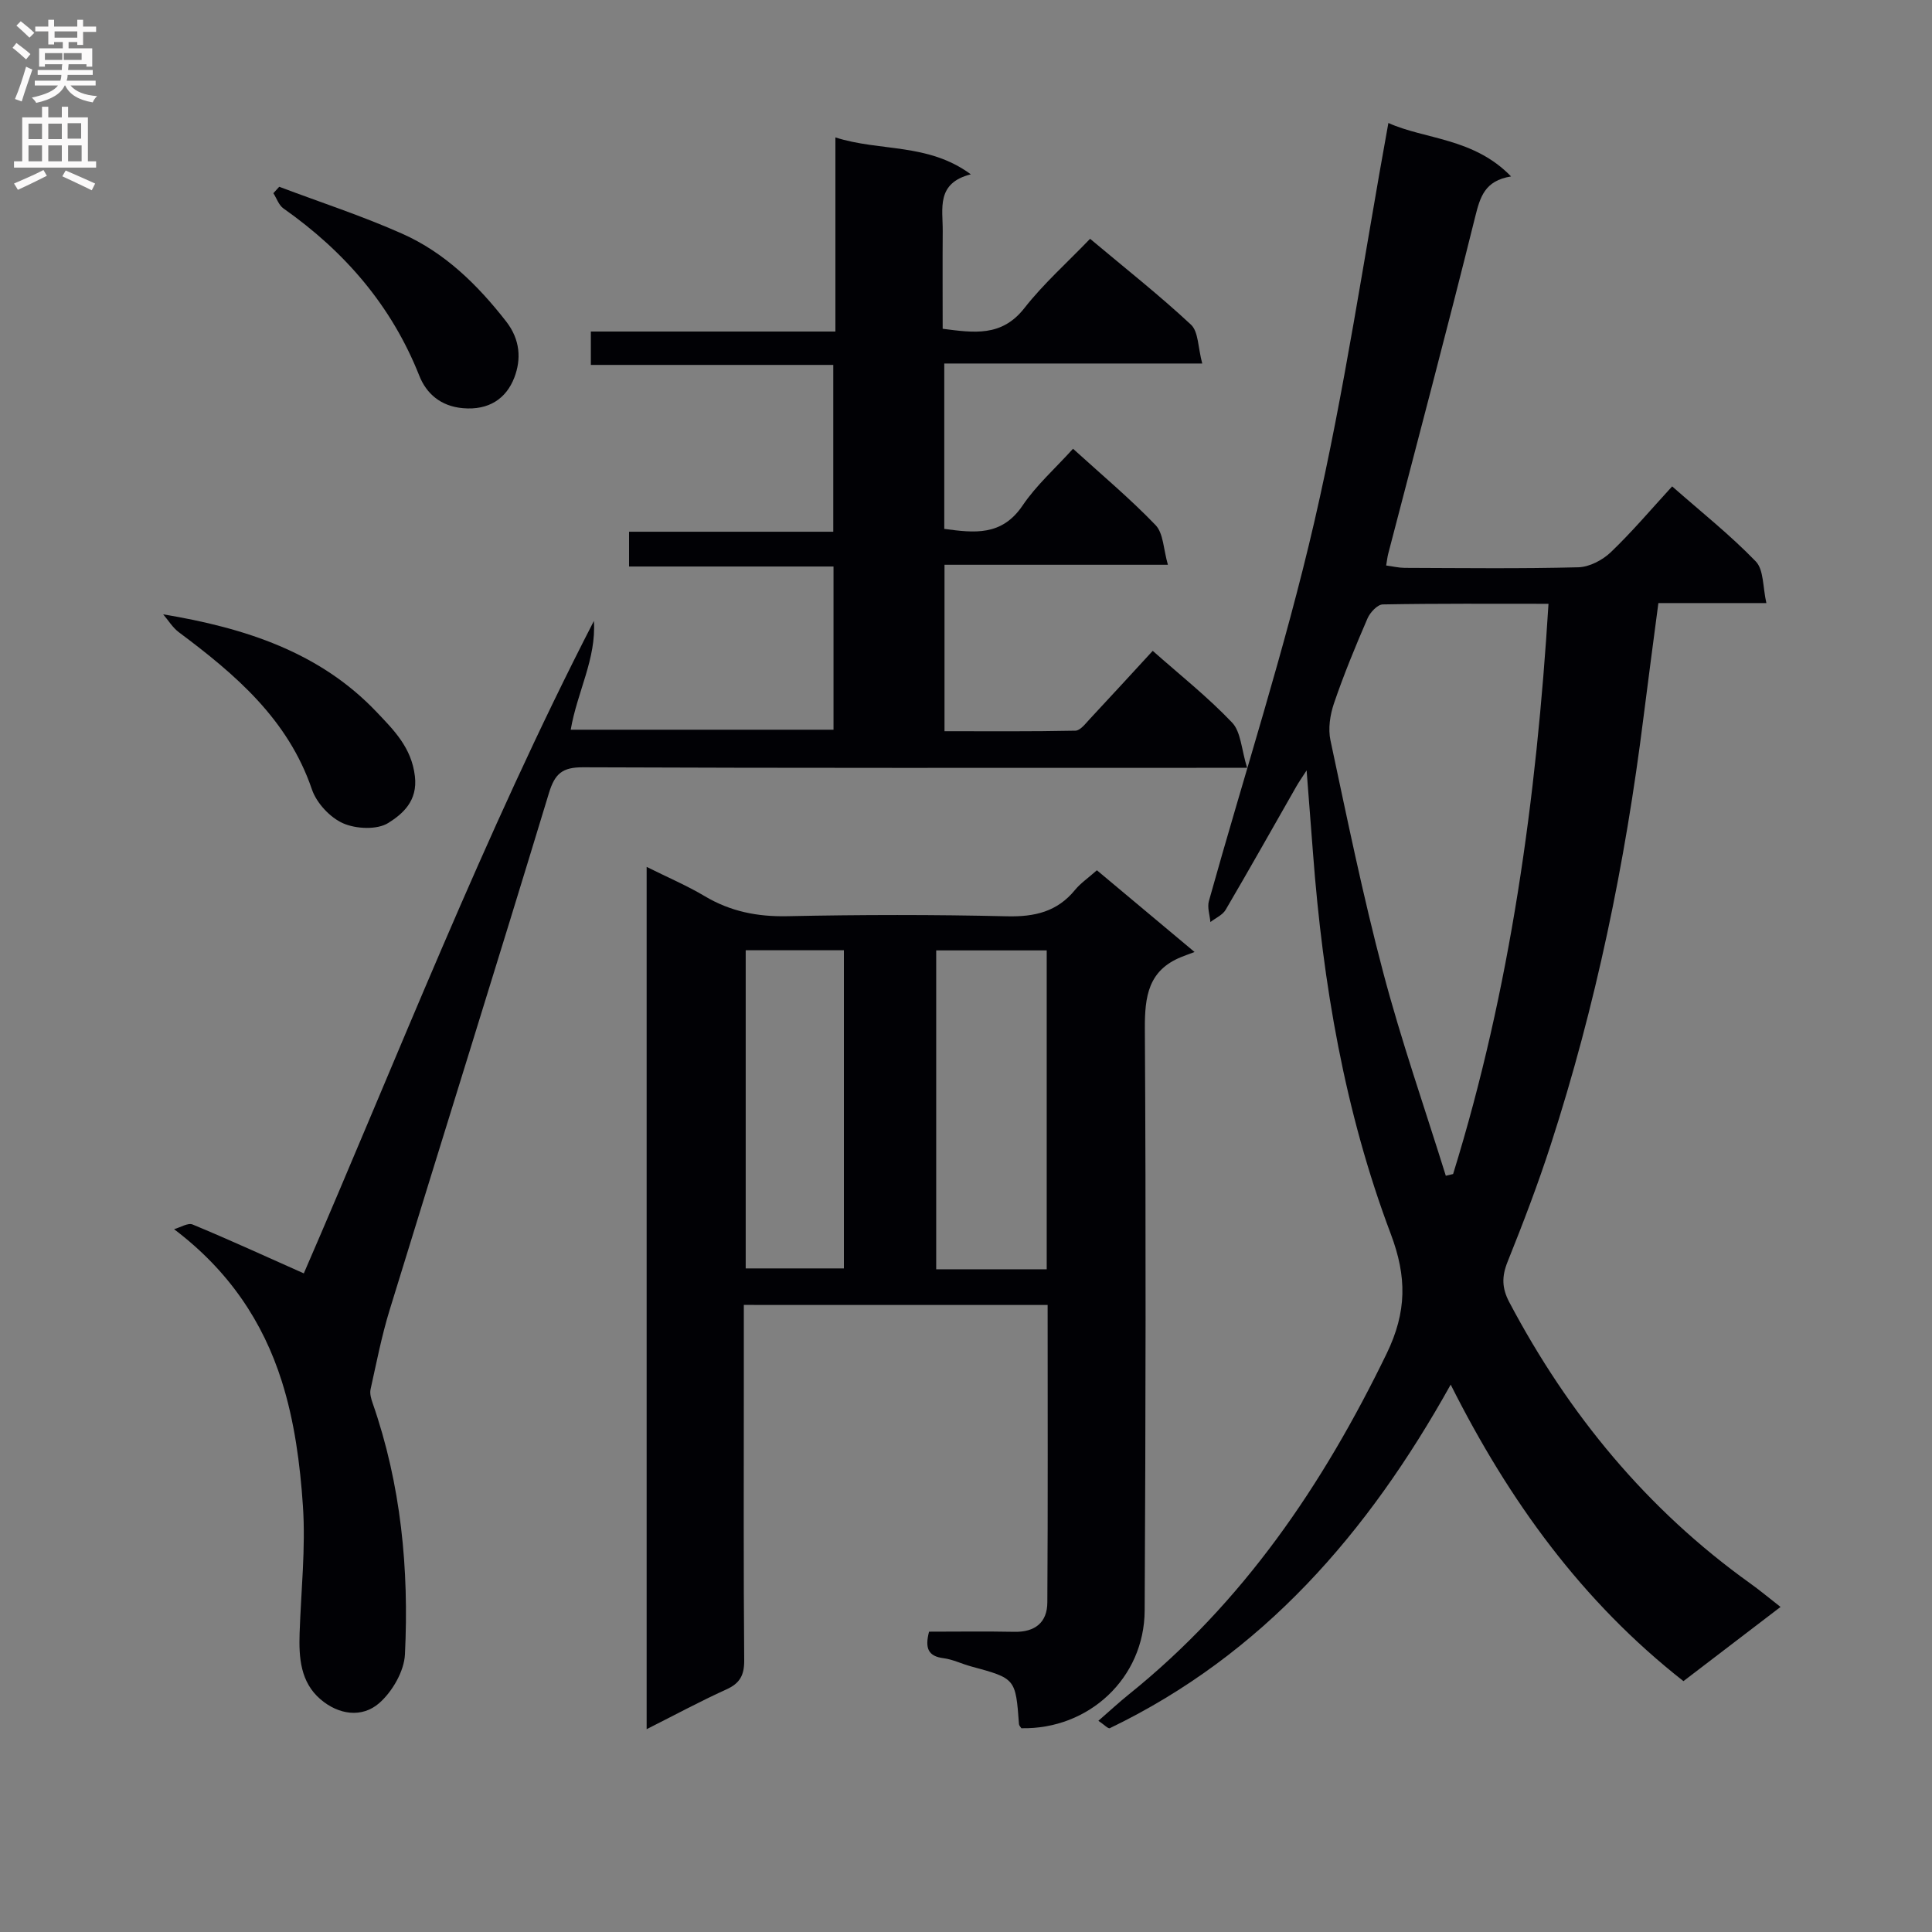
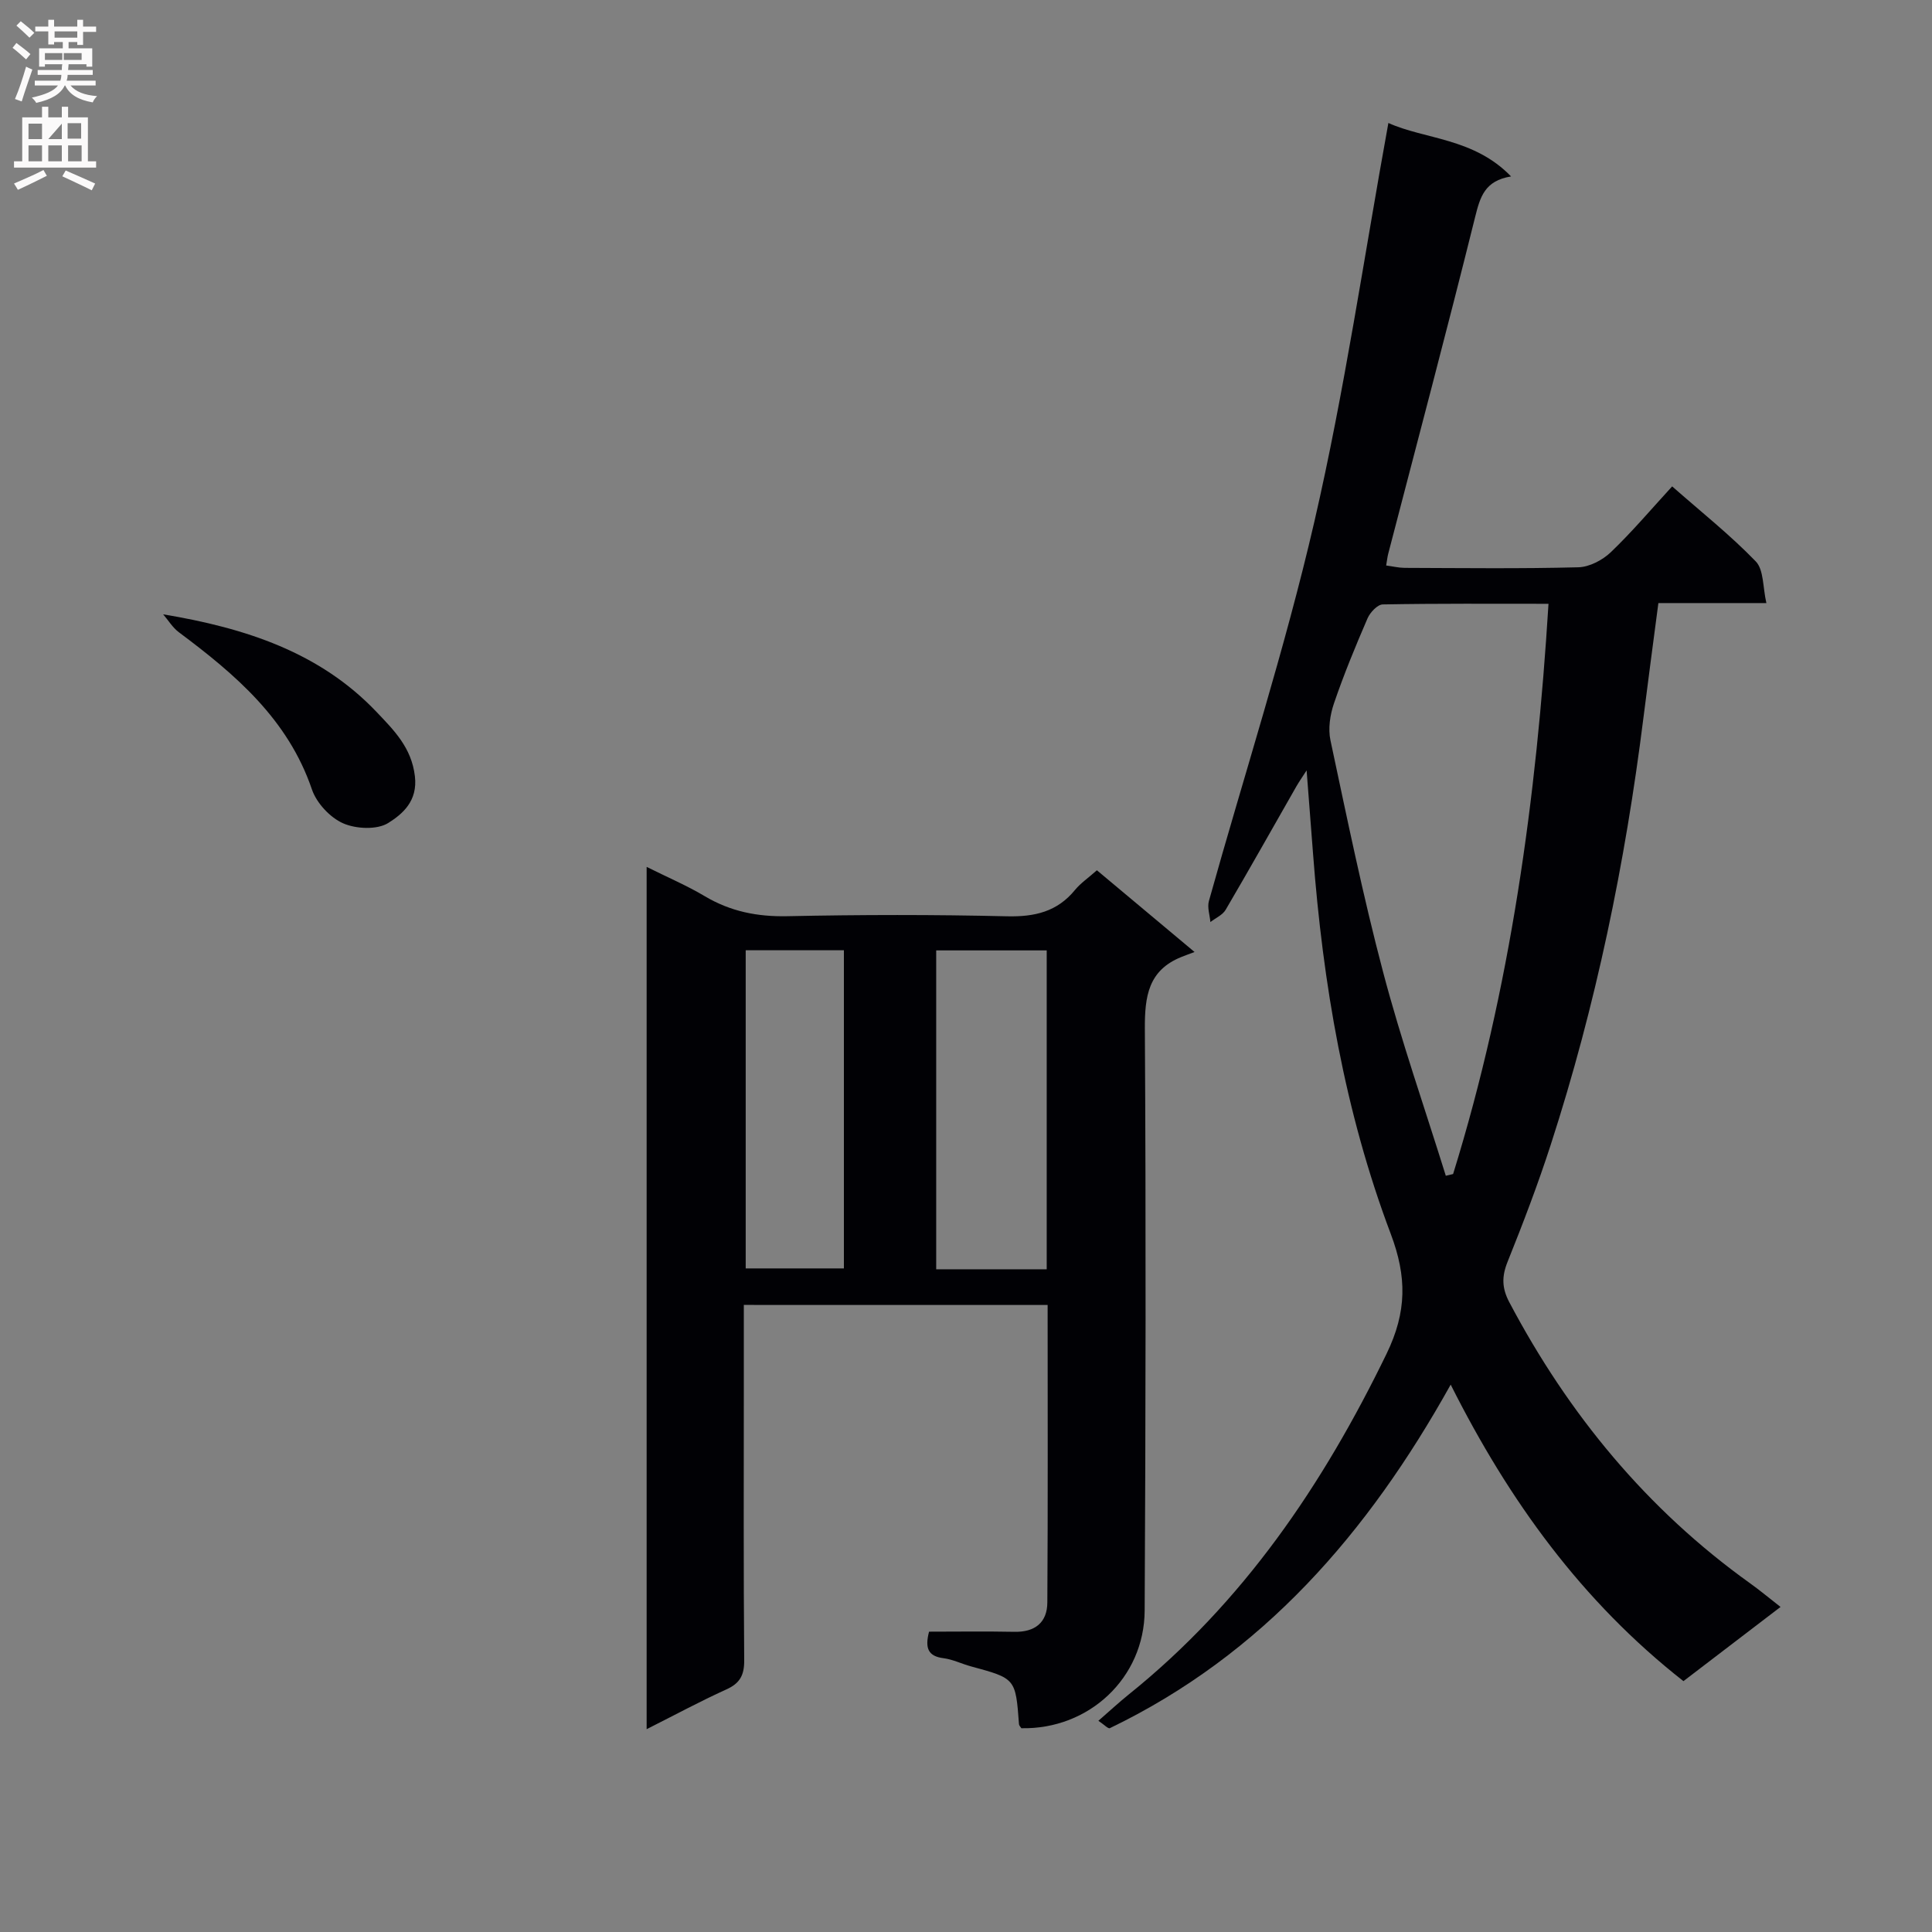
<svg xmlns="http://www.w3.org/2000/svg" enable-background="new 0 0 400 400" viewBox="0 0 400 400">
  <rect x="0" y="0" width="400" height="400" fill="#808080" stroke="none" />
  <g fill="#010105">
    <path d="m368.64 332.7c-6.98 5.34-13.55 10.36-20.1 15.36-20.99-16.47-36.09-37.29-48.19-61.39-17.15 30.79-38.96 55.9-70.57 71.13-.34.17-1.21-.76-2.37-1.53 2.3-2 4.22-3.78 6.25-5.42 23.73-19.05 40.24-43.43 53.42-70.58 4.22-8.7 4.2-15.94.87-24.78-9.56-25.32-14.06-51.82-16.1-78.76-.41-5.46-.84-10.92-1.33-17.23-.92 1.43-1.57 2.36-2.14 3.35-4.86 8.51-9.66 17.05-14.62 25.51-.64 1.09-2.09 1.71-3.16 2.54-.13-1.46-.68-3.03-.31-4.35 7.31-26.19 15.73-52.11 21.84-78.57 6.26-27.11 10.26-54.75 15.32-82.52 7.49 3.4 17.67 3.06 25.4 11.07-5.48.88-6.41 4.28-7.44 8.4-5.79 23.31-11.97 46.53-18.01 69.78-.16.63-.22 1.28-.41 2.37 1.37.18 2.59.48 3.81.49 11.99.04 23.99.19 35.98-.12 2.29-.06 5-1.48 6.71-3.11 4.42-4.23 8.4-8.94 12.71-13.64 6.02 5.3 12.02 10.06 17.31 15.53 1.68 1.74 1.44 5.33 2.2 8.63-7.96 0-14.9 0-22.36 0-1.06 8.13-2.12 15.95-3.1 23.79-3.76 30.03-9.85 59.56-19.19 88.37-2.65 8.19-5.73 16.25-8.94 24.24-1.22 3.04-1.18 5.43.37 8.36 12.25 23.17 28.48 42.89 49.88 58.21 1.99 1.42 3.87 3 6.27 4.87zm-69.3-89.27c.5-.12 1.01-.24 1.51-.36 11.87-38.33 17.26-77.73 19.75-118.06-11.74 0-23.03-.08-34.32.13-1.09.02-2.62 1.66-3.15 2.89-2.5 5.78-4.91 11.62-6.94 17.58-.82 2.39-1.25 5.27-.73 7.68 3.42 16.04 6.71 32.13 10.9 47.98 3.75 14.21 8.61 28.12 12.98 42.16z" />
-     <path d="m122.96 128.56c.51 7.84-3.44 14.64-4.8 22.52h54.41c0-11.03 0-22.11 0-33.79-13.92 0-27.97 0-42.33 0 0-2.66 0-4.72 0-7.2h42.28c0-11.62 0-22.83 0-34.54-16.65 0-33.25 0-50.19 0 0-2.4 0-4.3 0-6.91h50.63c0-13.61 0-26.54 0-40.19 9.3 2.98 19.11 1.08 28.04 7.64-7.24 1.83-5.78 7.11-5.82 11.76-.05 6.65-.01 13.3-.01 20.22 6.44.82 12.21 1.73 16.91-4.27 3.98-5.08 8.88-9.43 13.61-14.36 7.34 6.16 14.37 11.7 20.89 17.78 1.56 1.46 1.44 4.73 2.33 8.04-18.34 0-35.72 0-53.41 0v34.24c6.18.83 11.9 1.55 16.21-4.83 2.84-4.21 6.77-7.69 10.45-11.76 5.96 5.42 11.83 10.33 17.09 15.81 1.63 1.7 1.62 4.98 2.55 8.21-16.02 0-30.95 0-46.25 0v34.46c8.96 0 18.03.08 27.1-.11 1.02-.02 2.11-1.49 3-2.44 4.3-4.6 8.55-9.25 13.01-14.09 5.65 5 11.41 9.57 16.43 14.85 1.84 1.93 1.92 5.53 3.11 9.37-3.16 0-5.08 0-7 0-43.5 0-86.99.07-130.48-.11-4.27-.02-5.84 1.28-7.07 5.34-10.85 35.73-22.03 71.35-32.99 107.05-1.65 5.37-2.72 10.91-3.94 16.4-.19.87.11 1.93.42 2.82 5.89 16.88 7.56 34.36 6.7 52.05-.17 3.49-2.59 7.67-5.28 10.05-3.62 3.2-8.5 2.44-12.22-.76-4.12-3.54-4.48-8.58-4.31-13.65.29-8.77 1.27-17.59.69-26.31s-1.76-17.63-4.39-25.91c-3.89-12.27-10.92-22.85-22.29-31.45 1.3-.36 2.86-1.37 3.84-.97 7.55 3.13 14.98 6.54 23.02 10.12 19.22-44.28 37.21-90.72 60.06-135.08z" />
    <path d="m154 270.17v16.54c0 19-.08 37.99.08 56.99.03 3.1-.86 4.8-3.7 6.08-5.41 2.45-10.64 5.28-16.5 8.23 0-59.72 0-118.64 0-178.53 4.31 2.15 8.33 3.86 12.04 6.07 5.33 3.17 10.89 4.27 17.11 4.14 15.16-.32 30.33-.34 45.49.02 5.72.13 10.37-.95 14.06-5.47 1.14-1.39 2.7-2.44 4.52-4.06 6.34 5.31 12.67 10.6 20.22 16.92-1.2.45-1.98.73-2.75 1.04-6.84 2.77-7.57 8.15-7.54 14.84.24 40.16.17 80.31-.04 120.47-.07 13.99-11.58 24.65-25.53 24.36-.17-.28-.47-.55-.49-.84-.7-9.47-.7-9.46-9.93-11.96-1.92-.52-3.77-1.45-5.71-1.7-3.18-.4-3.87-2.08-2.98-5.49 5.75 0 11.7-.09 17.65.03 4.3.09 6.82-1.94 6.84-6.09.13-20.3.06-40.59.06-61.58-10.64 0-20.91 0-31.18 0-10.31-.01-20.62-.01-31.72-.01zm62.71-7.38c0-22.21 0-43.95 0-66.02-7.68 0-15.22 0-22.88 0v66.02zm-62.32-66.05v65.87h20.33c0-22.06 0-43.8 0-65.87-6.8 0-13.38 0-20.33 0z" />
    <path d="m33.78 127.19c17.07 2.84 32.44 7.87 44.16 20.19 3.59 3.78 7.26 7.38 7.96 13.33.61 5.14-2.55 7.81-5.5 9.67-2.31 1.46-6.69 1.26-9.38.07-2.7-1.2-5.48-4.19-6.44-7.01-4.96-14.56-15.87-23.82-27.56-32.55-1.29-.97-2.17-2.46-3.24-3.7z" />
-     <path d="m57.81 38.67c8.51 3.21 17.19 6.03 25.49 9.73 8.8 3.92 15.56 10.54 21.49 18.15 2.96 3.8 3.13 7.87 1.7 11.61-1.68 4.38-5.3 6.82-10.64 6.35-4.64-.4-7.58-3.05-9.03-6.7-5.77-14.57-15.49-25.75-28.14-34.66-.96-.67-1.4-2.09-2.08-3.15.41-.45.81-.89 1.21-1.33z" />
  </g>
  <path d="m2.6 9.9.8-1c.9.7 1.9 1.4 2.9 2.3l-.9 1.1c-1.1-1-2-1.8-2.8-2.4zm.5 10.6c.9-2.1 1.6-4.3 2.3-6.7.4.2.8.4 1.3.6-.7 2.1-1.5 4.3-2.2 6.6zm.3-15.2.9-.9c1 .8 2 1.6 2.8 2.4l-1 1c-.9-.9-1.8-1.7-2.7-2.5zm12.6-1.2h1.2v1.4h2.7v1.1h-2.7v2.7h-1.2v-.6h-1.8v1.3h4.9v3.8h-1.2v-.5h-3.7c0 .4-.1.9-.1 1.2h5.1v1h-5.2c0 .5-.1.9-.2 1.2h6v1h-5.2c1.1 1.3 2.9 2 5.5 2.2-.4.4-.7.8-.9 1.3-2.9-.5-4.8-1.6-5.7-3.5h-.1c-.8 1.7-2.7 2.9-5.9 3.6-.2-.4-.6-.8-.9-1.1 2.8-.6 4.6-1.4 5.4-2.5h-4.8v-1h5.3c.1-.3.2-.7.2-1.2h-4.9v-1h5c0-.4 0-.8.1-1.2h-3.6v.5h-1.2v-3.8h4.9v-1.3h-1.8v.5h-1.2v-2.7h-2.7v-1h2.7v-1.4h1.2v1.4h4.8zm-6.7 8.3h3.6c0-.4 0-.9 0-1.4h-3.6zm1.9-4.6h4.8v-1.3h-4.7v1.3zm6.7 3.2h-4.7v1.4h3.7v-1.4z" fill="#fbfafa" />
-   <path d="m8.7 22.1h1.3v2.2h2.8v-2.2h1.3v2.2h4.1v9.1h1.7v1.3h-17v-1.3h1.7v-9.1h4.1zm.3 13.1.7 1.2c-1.8.9-3.8 1.9-6 2.9-.2-.4-.5-.8-.8-1.3 2.3-1 4.4-1.9 6.1-2.8zm-3.1-6.4h2.8v-3.2h-2.8zm0 4.6h2.8v-3.3h-2.8zm4.1-4.6h2.8v-3.2h-2.8zm0 4.6h2.8v-3.3h-2.8zm3.6 1.9c2.1.9 4.1 1.8 6.1 2.7l-.7 1.4c-2.2-1.1-4.2-2-6.1-2.9zm3.2-9.8h-2.8v3.2h2.8v-3.1zm-2.7 7.9h2.8v-3.3h-2.8z" fill="#fbfafa" />
+   <path d="m8.7 22.1h1.3v2.2h2.8v-2.2h1.3v2.2h4.1v9.1h1.7v1.3h-17v-1.3h1.7v-9.1h4.1zm.3 13.1.7 1.2c-1.8.9-3.8 1.9-6 2.9-.2-.4-.5-.8-.8-1.3 2.3-1 4.4-1.9 6.1-2.8zm-3.1-6.4h2.8v-3.2h-2.8zm0 4.6h2.8v-3.3h-2.8zm4.1-4.6h2.8v-3.2zm0 4.6h2.8v-3.3h-2.8zm3.6 1.9c2.1.9 4.1 1.8 6.1 2.7l-.7 1.4c-2.2-1.1-4.2-2-6.1-2.9zm3.2-9.8h-2.8v3.2h2.8v-3.1zm-2.7 7.9h2.8v-3.3h-2.8z" fill="#fbfafa" />
</svg>